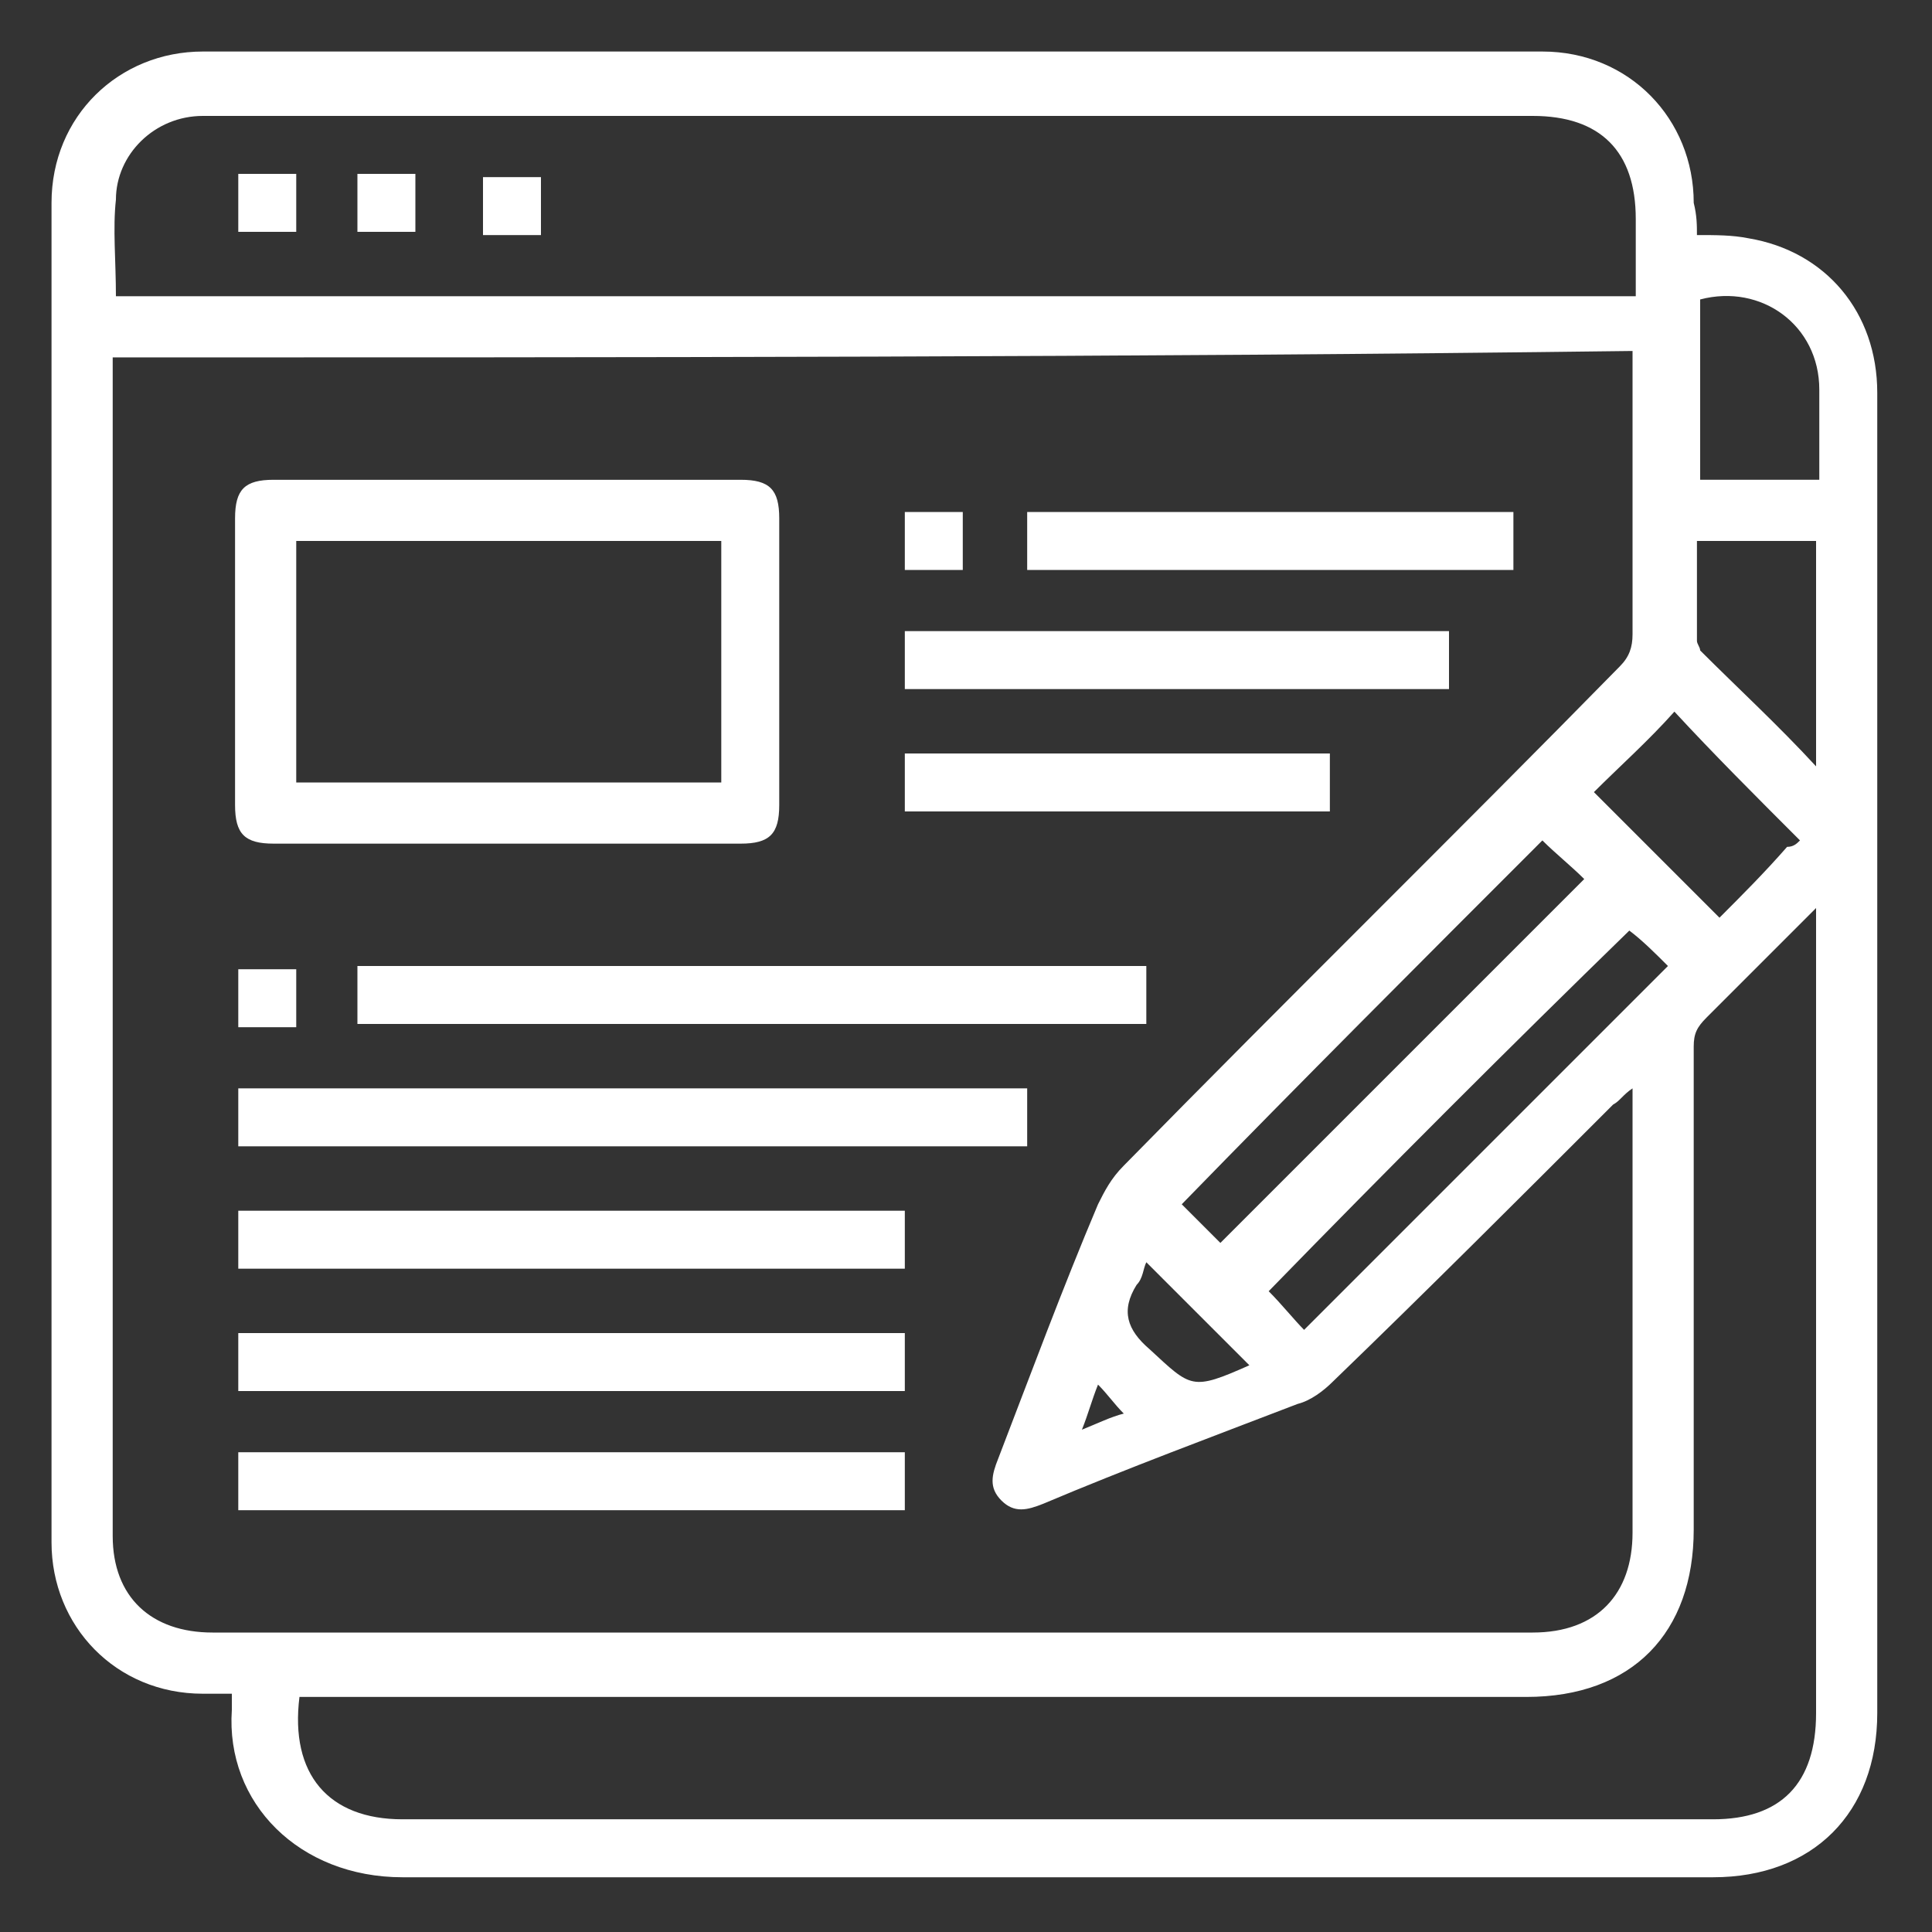
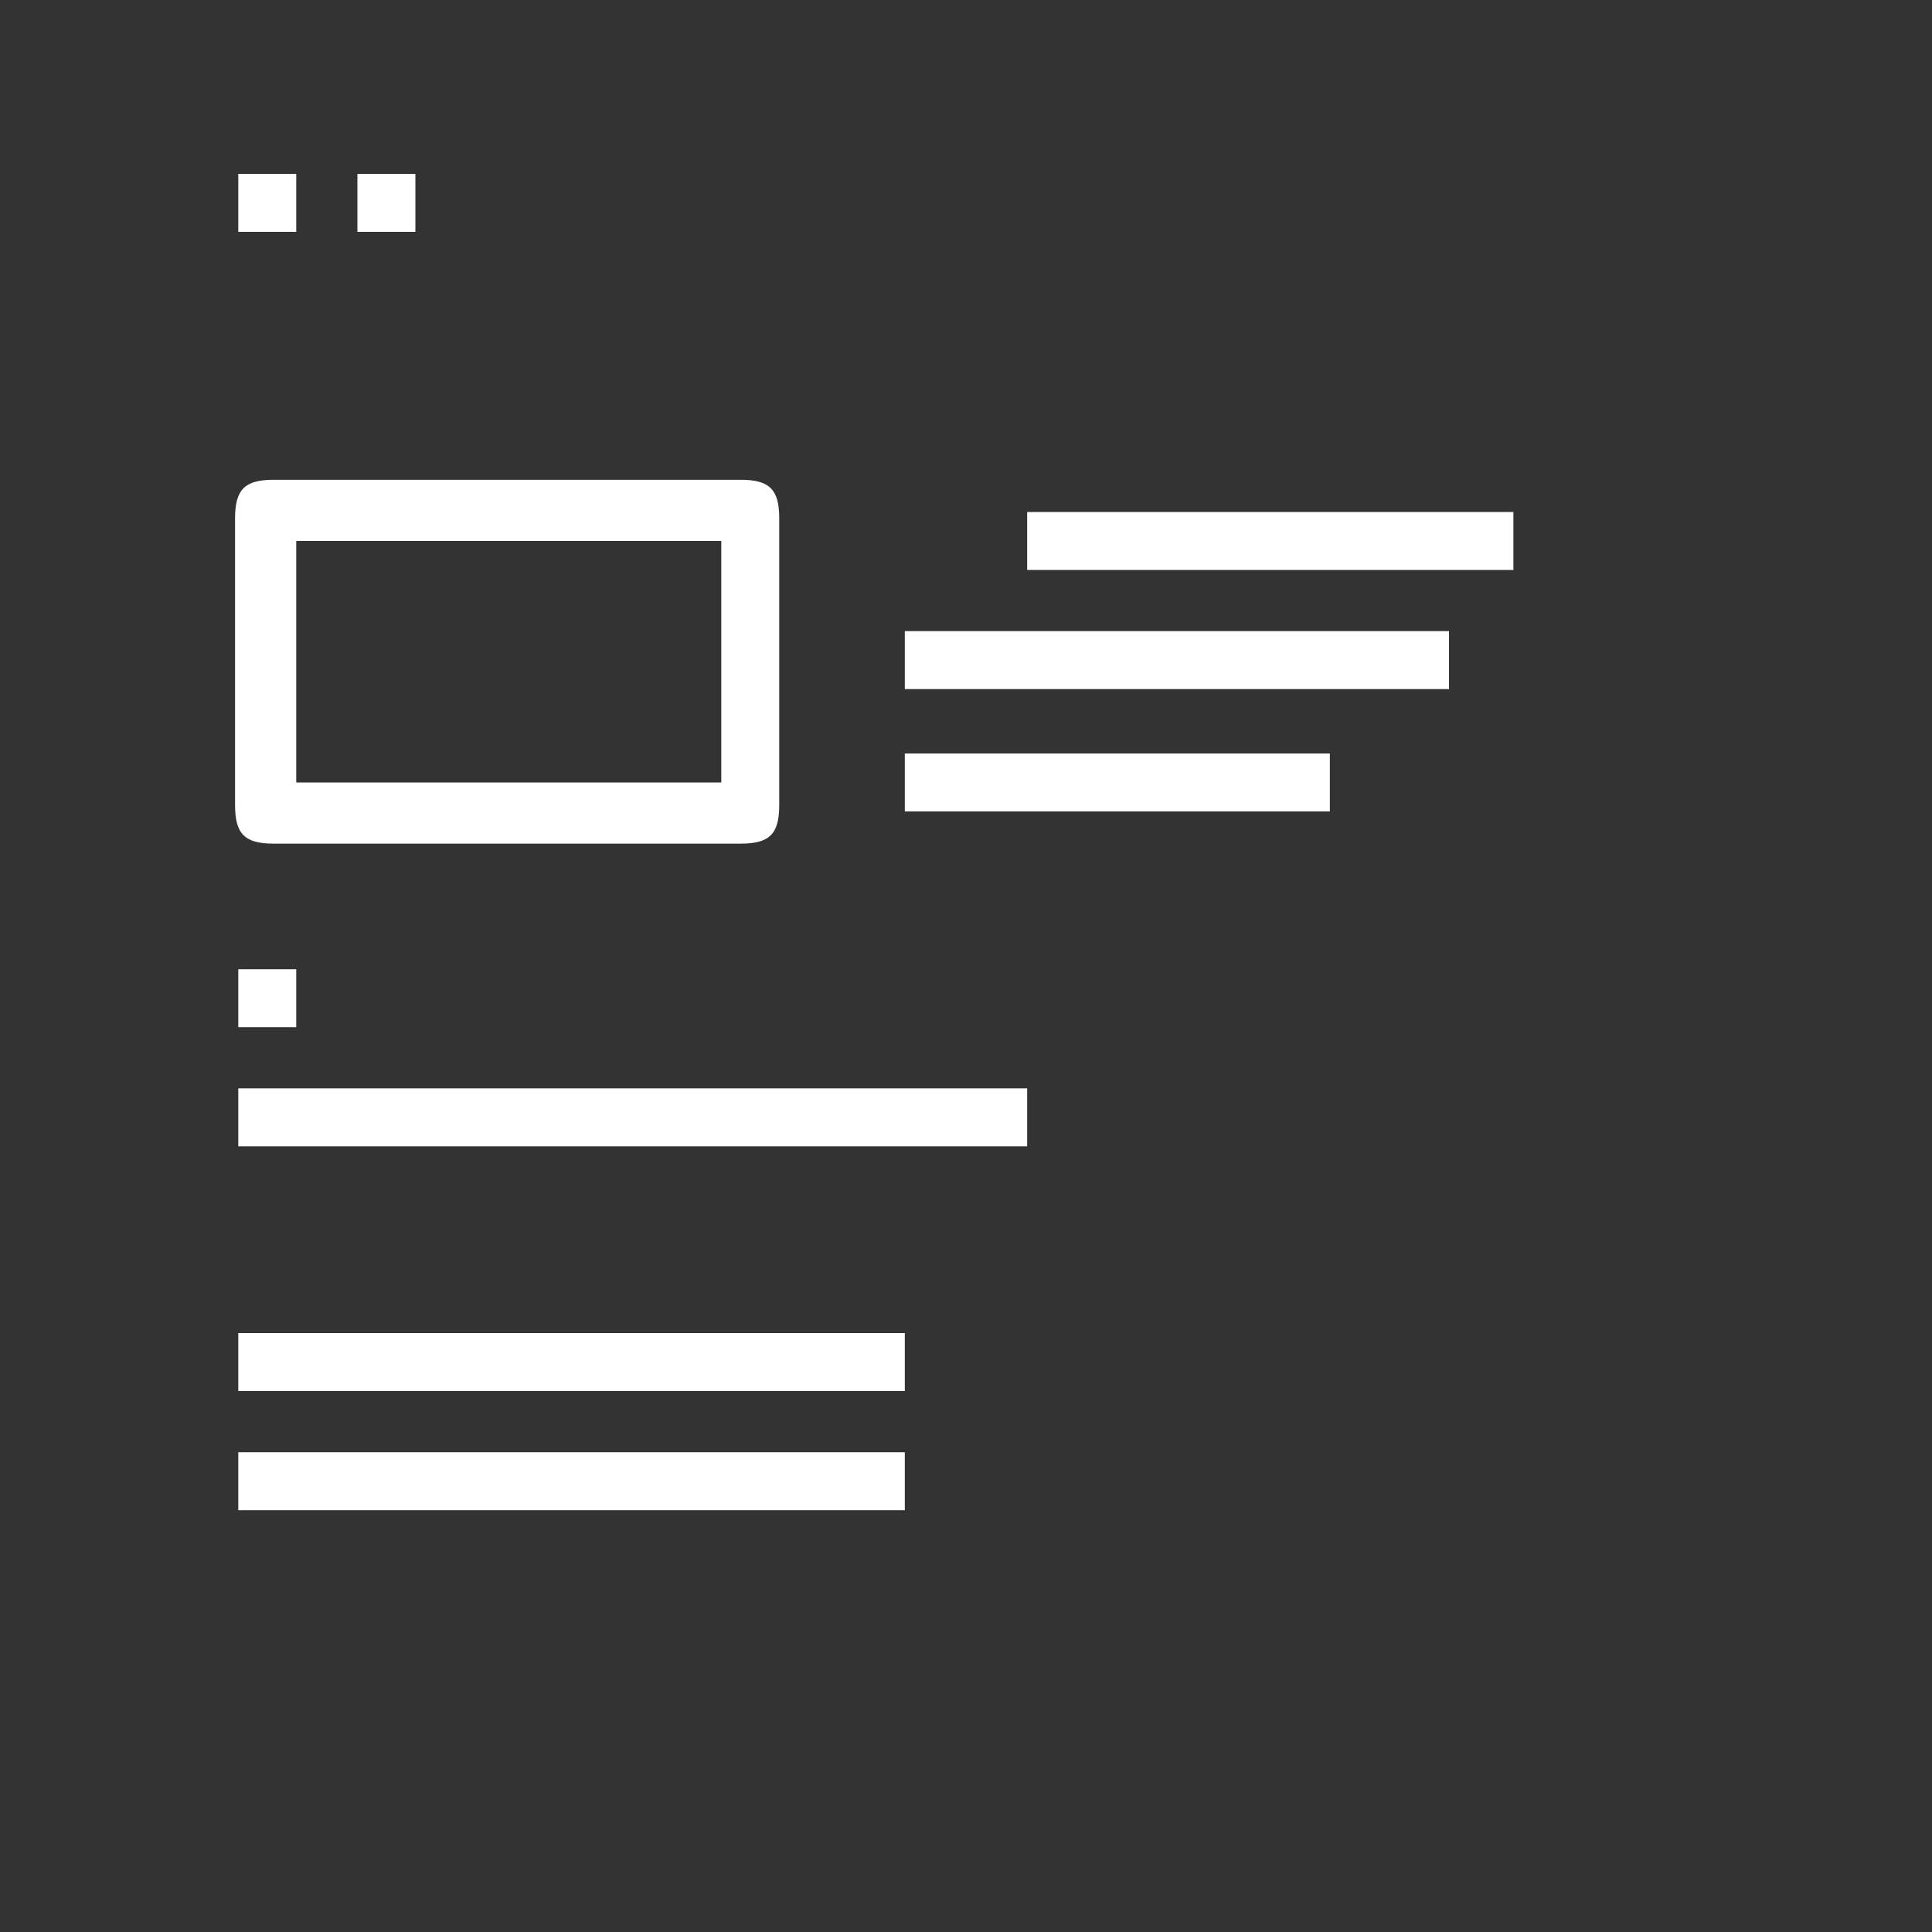
<svg xmlns="http://www.w3.org/2000/svg" version="1.1" id="Layer_1" x="0px" y="0px" viewBox="0 0 60 60" style="enable-background:new 0 0 60 60;" xml:space="preserve">
  <rect x="0" y="0" width="60" height="60" fill="#333333" stroke="none" />
  <style type="text/css">
	.st0{fill:#FFFFFF;}
</style>
  <g>
-     <path class="st0" d="M52.7,7.3c0.6,0,1.1,0,1.6,0.1c2.4,0.4,4,2.3,4,4.8c0,8.2,0,16.5,0,24.7c0,5.4,0,10.9,0,16.3   c0,3.1-2,5.1-5.1,5.1c-13.6,0-27.1,0-40.7,0c-3.2,0-5.5-2.3-5.3-5.2c0-0.1,0-0.2,0-0.5c-0.3,0-0.6,0-0.9,0c-2.7,0-4.7-2.1-4.7-4.7   c0-13.9,0-27.7,0-41.6c0-2.7,2.1-4.7,4.7-4.7c13.9,0,27.7,0,41.6,0c2.7,0,4.7,2.1,4.7,4.7C52.7,6.7,52.7,7,52.7,7.3z M3.5,11.1   c0,0.2,0,0.4,0,0.5c0,12,0,24.1,0,36.1c0,1.9,1.2,3,3.1,3c13.7,0,27.4,0,41,0c2,0,3.1-1.2,3.1-3.1c0-4.4,0-8.7,0-13.1   c0-0.2,0-0.4,0-0.7c-0.3,0.2-0.4,0.4-0.6,0.5c-2.9,2.9-5.8,5.8-8.7,8.6c-0.3,0.3-0.7,0.6-1.1,0.7c-2.6,1-5.3,2-7.9,3.1   c-0.5,0.2-0.9,0.3-1.3-0.1c-0.4-0.4-0.3-0.8-0.1-1.3c1-2.6,2-5.3,3.1-7.9c0.2-0.4,0.4-0.8,0.8-1.2c5.1-5.2,10.3-10.3,15.4-15.5   c0.3-0.3,0.4-0.6,0.4-1c0-2.7,0-5.5,0-8.2c0-0.2,0-0.4,0-0.6C35,11.1,19.3,11.1,3.5,11.1z M9.3,52.7c-0.3,2.4,0.9,3.8,3.2,3.8   c13.6,0,27.2,0,40.7,0c2.1,0,3.2-1.1,3.2-3.3c0-8.1,0-16.2,0-24.3c0-0.2,0-0.4,0-0.7c-1.2,1.2-2.3,2.3-3.4,3.4   c-0.3,0.3-0.4,0.5-0.4,0.9c0,5,0,10,0,15c0,3.2-1.9,5.2-5.2,5.2c-12.5,0-25,0-37.4,0C9.8,52.7,9.6,52.7,9.3,52.7z M3.6,9.2   c15.8,0,31.5,0,47.2,0c0-0.8,0-1.6,0-2.4c0-2.1-1.1-3.2-3.2-3.2c-13.6,0-27.2,0-40.7,0c-0.2,0-0.4,0-0.6,0C4.8,3.6,3.6,4.8,3.6,6.2   C3.5,7.1,3.6,8.1,3.6,9.2z M47.9,26.1c-3.8,3.8-7.5,7.5-11.2,11.3c0.4,0.4,0.8,0.8,1.2,1.2c3.8-3.8,7.5-7.5,11.3-11.3   C48.8,26.9,48.3,26.5,47.9,26.1z M39.4,40.1c0.4,0.4,0.8,0.9,1.1,1.2c3.8-3.8,7.5-7.5,11.3-11.3c-0.4-0.4-0.8-0.8-1.2-1.1   C46.9,32.5,43.1,36.3,39.4,40.1z M55.9,26.1c-1.4-1.4-2.7-2.7-3.9-4c-0.8,0.9-1.7,1.7-2.5,2.5c1.3,1.3,2.6,2.6,3.9,3.9   c0.7-0.7,1.4-1.4,2.1-2.2C55.7,26.3,55.8,26.2,55.9,26.1z M56.5,14.9c0-1,0-1.9,0-2.8c0-2-1.8-3.3-3.7-2.8c0,1.9,0,3.7,0,5.6   C54,14.9,55.2,14.9,56.5,14.9z M56.4,23.8c0-2.4,0-4.7,0-7c-1.3,0-2.5,0-3.7,0c0,1,0,2.1,0,3.1c0,0.1,0.1,0.2,0.1,0.3   C54,21.4,55.2,22.5,56.4,23.8z M38.8,42.4c-1.1-1.1-2.1-2.1-3.2-3.2c-0.1,0.2-0.1,0.5-0.3,0.7c-0.5,0.8-0.3,1.4,0.4,2   C37,43.1,37,43.2,38.8,42.4C38.7,42.4,38.8,42.4,38.8,42.4z M34.9,43.9c-0.3-0.3-0.5-0.6-0.8-0.9c-0.2,0.5-0.3,0.9-0.5,1.4   C34.1,44.2,34.5,44,34.9,43.9z" />
    <path class="st0" d="M15.8,26.2c-2.4,0-4.8,0-7.3,0c-0.9,0-1.2-0.3-1.2-1.2c0-3,0-5.9,0-8.9c0-0.9,0.3-1.2,1.2-1.2   c4.8,0,9.7,0,14.5,0c0.9,0,1.2,0.3,1.2,1.2c0,3,0,5.9,0,8.9c0,0.9-0.3,1.2-1.2,1.2C20.7,26.2,18.2,26.2,15.8,26.2z M9.2,24.3   c4.4,0,8.8,0,13.2,0c0-2.5,0-5,0-7.5c-4.4,0-8.8,0-13.2,0C9.2,19.3,9.2,21.8,9.2,24.3z" />
-     <path class="st0" d="M11.1,31.8c0-0.6,0-1.2,0-1.8c8.2,0,16.3,0,24.5,0c0,0.6,0,1.2,0,1.8C27.5,31.8,19.3,31.8,11.1,31.8z" />
    <path class="st0" d="M7.4,35.6c0-0.6,0-1.2,0-1.8c8.2,0,16.3,0,24.5,0c0,0.6,0,1.2,0,1.8C23.7,35.6,15.6,35.6,7.4,35.6z" />
-     <path class="st0" d="M7.4,39.4c0-0.6,0-1.2,0-1.8c6.9,0,13.8,0,20.7,0c0,0.6,0,1.2,0,1.8C21.2,39.4,14.3,39.4,7.4,39.4z" />
    <path class="st0" d="M7.4,43.2c0-0.6,0-1.2,0-1.8c6.9,0,13.8,0,20.7,0c0,0.6,0,1.2,0,1.8C21.2,43.2,14.3,43.2,7.4,43.2z" />
    <path class="st0" d="M28.1,45.1c0,0.6,0,1.2,0,1.8c-6.9,0-13.8,0-20.7,0c0-0.6,0-1.2,0-1.8C14.3,45.1,21.1,45.1,28.1,45.1z" />
    <path class="st0" d="M28.1,21.4c0-0.6,0-1.2,0-1.8c5.6,0,11.3,0,16.9,0c0,0.6,0,1.2,0,1.8C39.4,21.4,33.8,21.4,28.1,21.4z" />
    <path class="st0" d="M31.9,17.7c0-0.6,0-1.2,0-1.8c5,0,10,0,15.1,0c0,0.6,0,1.2,0,1.8C42,17.7,37,17.7,31.9,17.7z" />
    <path class="st0" d="M28.1,23.4c4.4,0,8.8,0,13.2,0c0,0.6,0,1.2,0,1.8c-4.4,0-8.7,0-13.2,0C28.1,24.6,28.1,24,28.1,23.4z" />
-     <path class="st0" d="M28.1,17.7c0-0.6,0-1.2,0-1.8c0.6,0,1.2,0,1.8,0c0,0.6,0,1.2,0,1.8C29.4,17.7,28.8,17.7,28.1,17.7z" />
    <path class="st0" d="M9.2,31.9c-0.6,0-1.2,0-1.8,0c0-0.6,0-1.2,0-1.8c0.6,0,1.2,0,1.8,0C9.2,30.6,9.2,31.2,9.2,31.9z" />
    <path class="st0" d="M9.2,5.4c0,0.6,0,1.2,0,1.8c-0.6,0-1.2,0-1.8,0c0-0.6,0-1.2,0-1.8C8,5.4,8.5,5.4,9.2,5.4z" />
    <path class="st0" d="M11.1,5.4c0.6,0,1.2,0,1.8,0c0,0.6,0,1.2,0,1.8c-0.6,0-1.2,0-1.8,0C11.1,6.7,11.1,6.1,11.1,5.4z" />
-     <path class="st0" d="M16.8,5.5c0,0.6,0,1.2,0,1.8c-0.6,0-1.2,0-1.8,0c0-0.6,0-1.2,0-1.8C15.5,5.5,16.1,5.5,16.8,5.5z" />
  </g>
</svg>